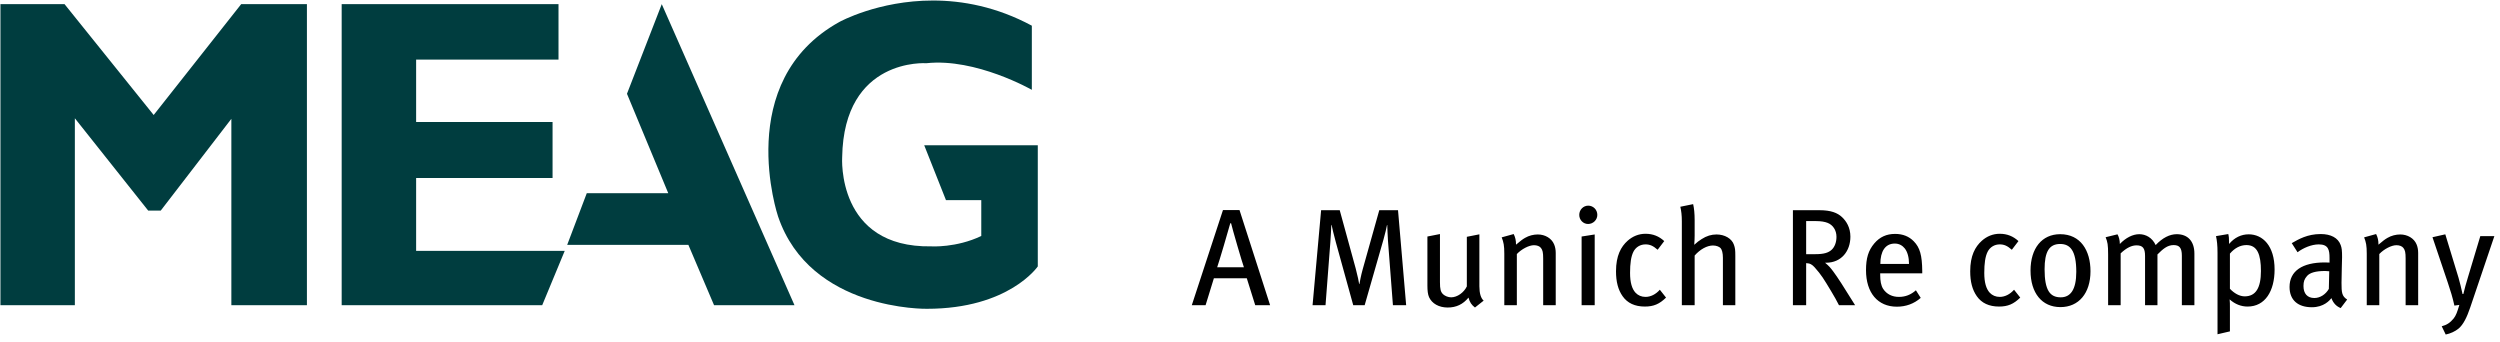
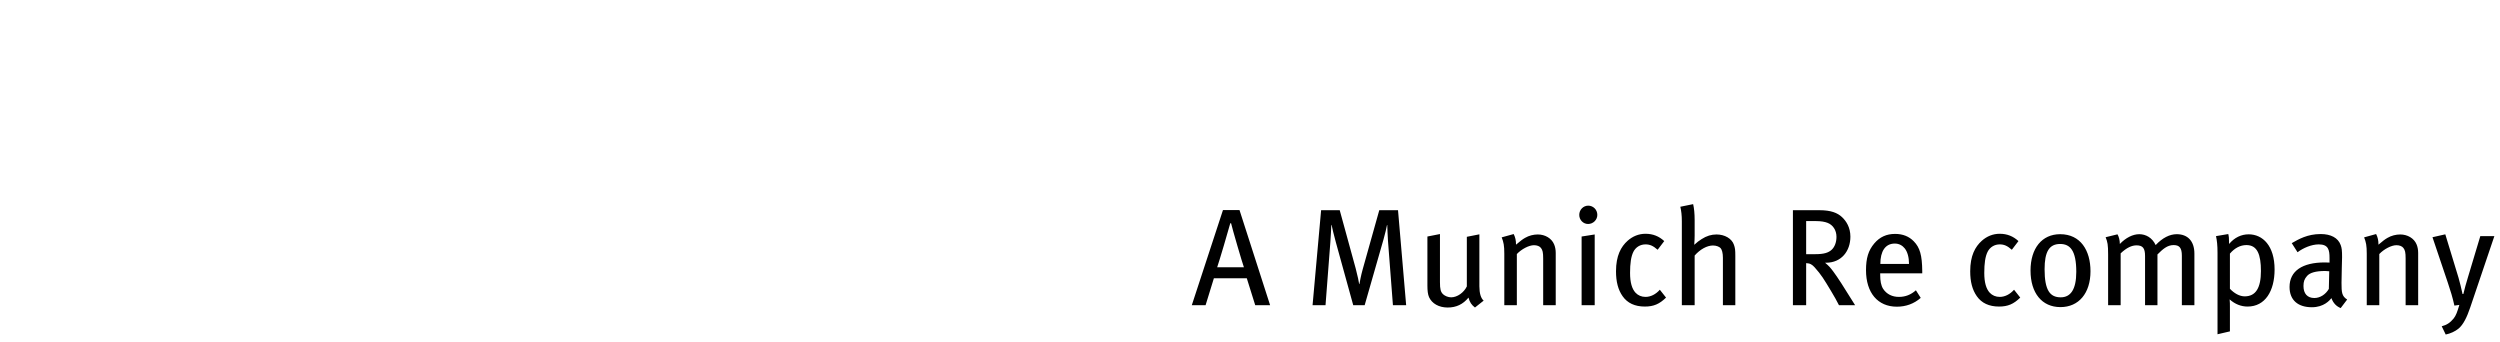
<svg xmlns="http://www.w3.org/2000/svg" version="1.1" x="0" y="0" width="241" height="33" viewBox="0, 0, 241, 33">
  <g id="Layer_1">
-     <path d="M94.595,22.749 C92.187,23.901 89.778,23.749 89.778,23.749 C80.612,23.905 81.185,15.155 81.185,15.155 C81.343,5.515 89.305,6.094 89.305,6.094 C94.07,5.573 99.469,8.66 99.469,8.66 L99.469,2.476 C96.063,0.645 92.771,0.049 89.929,0.05 C84.647,0.052 80.923,2.113 80.923,2.113 C70.599,7.824 75.006,20.867 75.006,20.867 C78.097,29.985 89.357,29.768 89.357,29.768 C97.266,29.768 100.043,25.683 100.043,25.683 L100.043,14.003 L89.094,14.003 L91.192,19.294 L94.595,19.294 z M56.564,18.627 L54.676,23.607 L66.361,23.607 L68.834,29.419 L76.588,29.419 L63.794,0.4 L60.44,9.04 L64.421,18.627 z M53.84,0.4 L32.937,0.4 L32.937,29.419 L52.27,29.419 L54.441,24.181 L40.115,24.181 L40.115,17.16 L53.267,17.16 L53.267,11.764 L40.115,11.764 L40.115,5.743 L53.84,5.743 z M14.815,11.086 L23.25,0.4 L29.587,0.4 L29.587,29.419 L22.303,29.419 L22.303,11.454 L15.493,20.305 L14.289,20.305 L7.216,11.402 L7.216,29.419 L0.043,29.419 L0.043,0.4 L6.222,0.4 z" fill="#003D3F" />
    <path d="M122.438,29.419 L119.488,20.25 L117.894,20.25 L114.89,29.419 L116.219,29.419 L117.017,26.828 L120.192,26.828 L121.003,29.419 z M119.913,25.765 L117.335,25.765 C117.495,25.326 118.465,22.044 118.598,21.526 L118.677,21.526 C118.797,22.058 119.754,25.34 119.913,25.765 M135.553,29.419 L134.769,20.264 L132.962,20.264 L131.367,25.951 C131.194,26.562 131.088,27.16 131.048,27.386 L131.022,27.386 C130.995,27.187 130.889,26.629 130.69,25.884 L129.149,20.264 L127.355,20.264 L126.531,29.419 L127.78,29.419 L128.245,23.359 C128.285,22.881 128.325,22.004 128.338,21.685 L128.365,21.685 C128.431,21.978 128.577,22.655 128.777,23.359 L130.451,29.419 L131.554,29.419 L133.374,23.067 C133.52,22.576 133.653,21.964 133.706,21.699 L133.733,21.699 C133.746,21.964 133.76,22.695 133.799,23.187 L134.278,29.419 z M143.024,28.981 C142.758,28.754 142.612,28.276 142.612,27.599 L142.612,22.589 L141.403,22.828 L141.403,27.611 C141.124,28.196 140.486,28.662 139.889,28.662 C139.596,28.662 139.29,28.529 139.117,28.369 C138.879,28.143 138.812,27.878 138.812,27.2 L138.812,22.562 L137.602,22.801 L137.602,27.532 C137.602,28.01 137.642,28.382 137.762,28.648 C138.041,29.26 138.705,29.645 139.556,29.645 C140.38,29.645 141.031,29.339 141.563,28.688 C141.682,29.14 141.855,29.393 142.187,29.645 z M149.972,29.419 L149.972,24.383 C149.972,24.077 149.918,23.785 149.812,23.546 C149.573,22.974 148.948,22.602 148.244,22.602 C147.832,22.602 147.393,22.709 147.008,22.934 C146.756,23.08 146.57,23.226 146.144,23.586 C146.144,23.174 146.078,22.881 145.919,22.562 L144.763,22.881 C144.949,23.359 145.015,23.665 145.015,24.462 L145.015,29.419 L146.224,29.419 L146.224,24.489 C146.676,24.011 147.393,23.638 147.872,23.638 C148.177,23.638 148.417,23.732 148.55,23.904 C148.709,24.117 148.762,24.33 148.762,24.928 L148.762,29.419 z M153.729,29.419 L153.729,22.602 L152.467,22.801 L152.467,29.419 z M153.982,20.715 C153.982,20.21 153.583,19.825 153.105,19.825 C152.626,19.825 152.24,20.224 152.24,20.715 C152.24,21.194 152.613,21.592 153.091,21.592 C153.583,21.592 153.982,21.194 153.982,20.715 M160.606,28.688 L160.008,27.93 C159.61,28.382 159.118,28.621 158.626,28.621 C158.24,28.621 157.908,28.475 157.669,28.223 C157.324,27.851 157.138,27.24 157.138,26.31 C157.138,25.393 157.231,24.728 157.457,24.277 C157.682,23.825 158.121,23.559 158.626,23.559 C159.051,23.559 159.357,23.692 159.796,24.077 L160.433,23.24 C159.928,22.775 159.344,22.536 158.626,22.536 C157.975,22.536 157.39,22.775 156.899,23.213 C156.261,23.785 155.783,24.649 155.783,26.15 C155.783,27.16 155.982,27.93 156.42,28.555 C156.885,29.22 157.603,29.552 158.56,29.552 C159.41,29.552 159.968,29.313 160.606,28.688 M167.285,29.419 L167.285,24.675 C167.285,24.077 167.258,23.904 167.152,23.599 C166.953,23.001 166.262,22.602 165.477,22.602 C164.985,22.602 164.52,22.735 164.029,23.054 C163.763,23.226 163.617,23.333 163.325,23.599 C163.351,23.253 163.364,22.947 163.364,22.709 L163.364,21.221 C163.364,20.569 163.311,20.078 163.219,19.679 L161.983,19.931 C162.076,20.316 162.129,20.755 162.129,21.327 L162.129,29.419 L163.364,29.419 L163.364,24.635 C163.883,24.037 164.56,23.665 165.132,23.665 C165.451,23.665 165.743,23.785 165.863,23.917 C165.996,24.064 166.088,24.383 166.088,24.848 L166.088,29.419 z M178.831,29.419 L177.502,27.306 C177.196,26.828 176.917,26.429 176.731,26.177 C176.452,25.805 176.332,25.658 175.934,25.326 L176.04,25.326 C177.502,25.326 178.378,24.21 178.378,22.815 C178.378,21.925 177.98,21.313 177.568,20.928 C177.129,20.516 176.492,20.264 175.402,20.264 L172.837,20.264 L172.837,29.419 L174.113,29.419 L174.113,25.366 C174.499,25.379 174.698,25.512 174.937,25.778 C175.588,26.509 175.814,26.894 176.518,28.063 C176.89,28.688 177.01,28.9 177.275,29.419 z M177.036,22.828 C177.036,23.359 176.864,23.798 176.585,24.064 C176.266,24.369 175.814,24.502 175.004,24.502 L174.113,24.502 L174.113,21.313 L175.07,21.313 C175.549,21.313 175.92,21.38 176.186,21.486 C176.691,21.685 177.036,22.19 177.036,22.828 M185.305,26.35 L185.305,26.136 C185.291,24.609 185.078,23.865 184.493,23.267 C184.029,22.788 183.431,22.549 182.686,22.549 C181.863,22.549 181.212,22.841 180.681,23.466 C180.109,24.144 179.883,24.888 179.883,26.044 C179.883,28.223 181.012,29.565 182.859,29.565 C183.723,29.565 184.507,29.286 185.158,28.715 L184.693,27.984 C184.214,28.409 183.683,28.621 183.058,28.621 C182.421,28.621 181.876,28.369 181.53,27.838 C181.331,27.519 181.251,27.08 181.251,26.509 L181.251,26.35 z M184.029,25.446 L181.265,25.446 C181.265,24.237 181.73,23.479 182.66,23.479 C183.085,23.479 183.404,23.679 183.616,23.944 C183.882,24.277 184.029,24.808 184.029,25.446 M194.752,28.688 L194.154,27.93 C193.755,28.382 193.264,28.621 192.772,28.621 C192.386,28.621 192.054,28.475 191.815,28.223 C191.47,27.851 191.284,27.24 191.284,26.31 C191.284,25.393 191.377,24.728 191.603,24.277 C191.828,23.825 192.267,23.559 192.772,23.559 C193.197,23.559 193.502,23.692 193.941,24.077 L194.579,23.24 C194.074,22.775 193.489,22.536 192.772,22.536 C192.121,22.536 191.536,22.775 191.045,23.213 C190.407,23.785 189.928,24.649 189.928,26.15 C189.928,27.16 190.128,27.93 190.566,28.555 C191.031,29.22 191.749,29.552 192.705,29.552 C193.556,29.552 194.114,29.313 194.752,28.688 M201.523,26.15 C201.523,24.144 200.566,22.576 198.6,22.576 C196.846,22.576 195.743,23.931 195.743,26.084 C195.743,28.25 196.846,29.605 198.626,29.605 C200.394,29.605 201.523,28.263 201.523,26.15 M200.154,26.203 C200.154,27.944 199.583,28.662 198.653,28.662 C197.616,28.662 197.098,27.984 197.098,25.951 C197.098,24.277 197.537,23.519 198.6,23.519 C199.556,23.519 200.154,24.144 200.154,26.203 M211.54,29.419 L211.54,24.449 C211.54,23.226 210.876,22.576 209.839,22.576 C209.162,22.576 208.471,22.921 207.806,23.625 C207.474,22.907 206.849,22.576 206.225,22.576 C205.601,22.576 204.923,22.921 204.352,23.519 C204.352,23.147 204.258,22.815 204.126,22.589 L202.983,22.868 C203.169,23.333 203.222,23.586 203.222,24.529 L203.222,29.419 L204.431,29.419 L204.431,24.423 C205.003,23.878 205.507,23.652 205.959,23.652 C206.57,23.652 206.783,23.931 206.783,24.675 L206.783,29.419 L207.979,29.419 L207.979,24.529 C208.484,24.024 208.923,23.625 209.534,23.625 C210.092,23.625 210.331,23.891 210.331,24.649 L210.331,29.419 z M219.27,25.977 C219.27,23.692 218.127,22.589 216.771,22.589 C216.067,22.589 215.403,22.895 214.885,23.519 C214.885,22.961 214.858,22.762 214.805,22.562 L213.623,22.762 C213.715,23.187 213.769,23.612 213.769,24.396 L213.769,32.223 L214.964,31.944 L214.964,29.605 C214.964,29.366 214.964,29.073 214.938,28.861 C215.456,29.326 216.054,29.552 216.665,29.552 C218.367,29.552 219.27,28.05 219.27,25.977 M217.954,26.123 C217.954,27.745 217.462,28.569 216.386,28.569 C215.895,28.569 215.376,28.276 214.964,27.838 L214.964,24.449 C215.416,23.917 215.961,23.625 216.559,23.625 C217.608,23.625 217.954,24.542 217.954,26.123 M226.267,28.874 C225.749,28.555 225.722,28.183 225.722,27.266 C225.722,26.296 225.776,25.273 225.776,24.795 C225.776,24.144 225.749,23.917 225.643,23.625 C225.39,22.921 224.685,22.562 223.715,22.562 C222.427,22.562 221.576,23.067 220.925,23.439 L221.483,24.316 C222.028,23.904 222.825,23.559 223.529,23.559 C224.459,23.559 224.566,24.09 224.566,24.874 L224.566,25.313 C224.393,25.299 224.26,25.299 224.101,25.299 C221.948,25.299 220.712,26.123 220.712,27.665 C220.712,28.941 221.536,29.618 222.865,29.618 C224.021,29.618 224.579,28.954 224.751,28.741 C224.912,29.206 225.231,29.539 225.643,29.698 z M224.539,26.15 L224.5,27.851 C224.193,28.382 223.662,28.728 223.104,28.728 C222.427,28.728 222.055,28.303 222.055,27.572 C222.055,27.133 222.148,26.894 222.4,26.602 C222.666,26.296 223.224,26.123 224.14,26.123 C224.247,26.123 224.354,26.136 224.539,26.15 M233.111,29.419 L233.111,24.383 C233.111,24.077 233.058,23.785 232.952,23.546 C232.713,22.974 232.088,22.602 231.383,22.602 C230.972,22.602 230.533,22.709 230.148,22.934 C229.895,23.08 229.709,23.226 229.284,23.586 C229.284,23.174 229.218,22.881 229.058,22.562 L227.902,22.881 C228.088,23.359 228.155,23.665 228.155,24.462 L228.155,29.419 L229.364,29.419 L229.364,24.489 C229.816,24.011 230.533,23.638 231.011,23.638 C231.317,23.638 231.556,23.732 231.689,23.904 C231.849,24.117 231.902,24.33 231.902,24.928 L231.902,29.419 z M240.457,22.762 L239.102,22.762 L237.92,26.695 C237.733,27.293 237.574,27.89 237.467,28.342 L237.388,28.342 C237.295,27.89 237.122,27.187 237.002,26.775 L235.727,22.589 L234.491,22.868 L235.966,27.24 C236.232,28.024 236.431,28.675 236.604,29.459 L237.082,29.393 C236.883,30.07 236.75,30.429 236.537,30.694 C236.205,31.106 235.86,31.333 235.382,31.452 L235.767,32.249 C236.219,32.156 236.683,31.944 237.002,31.678 C237.467,31.293 237.813,30.575 238.132,29.632 z" fill="#000000" />
  </g>
</svg>